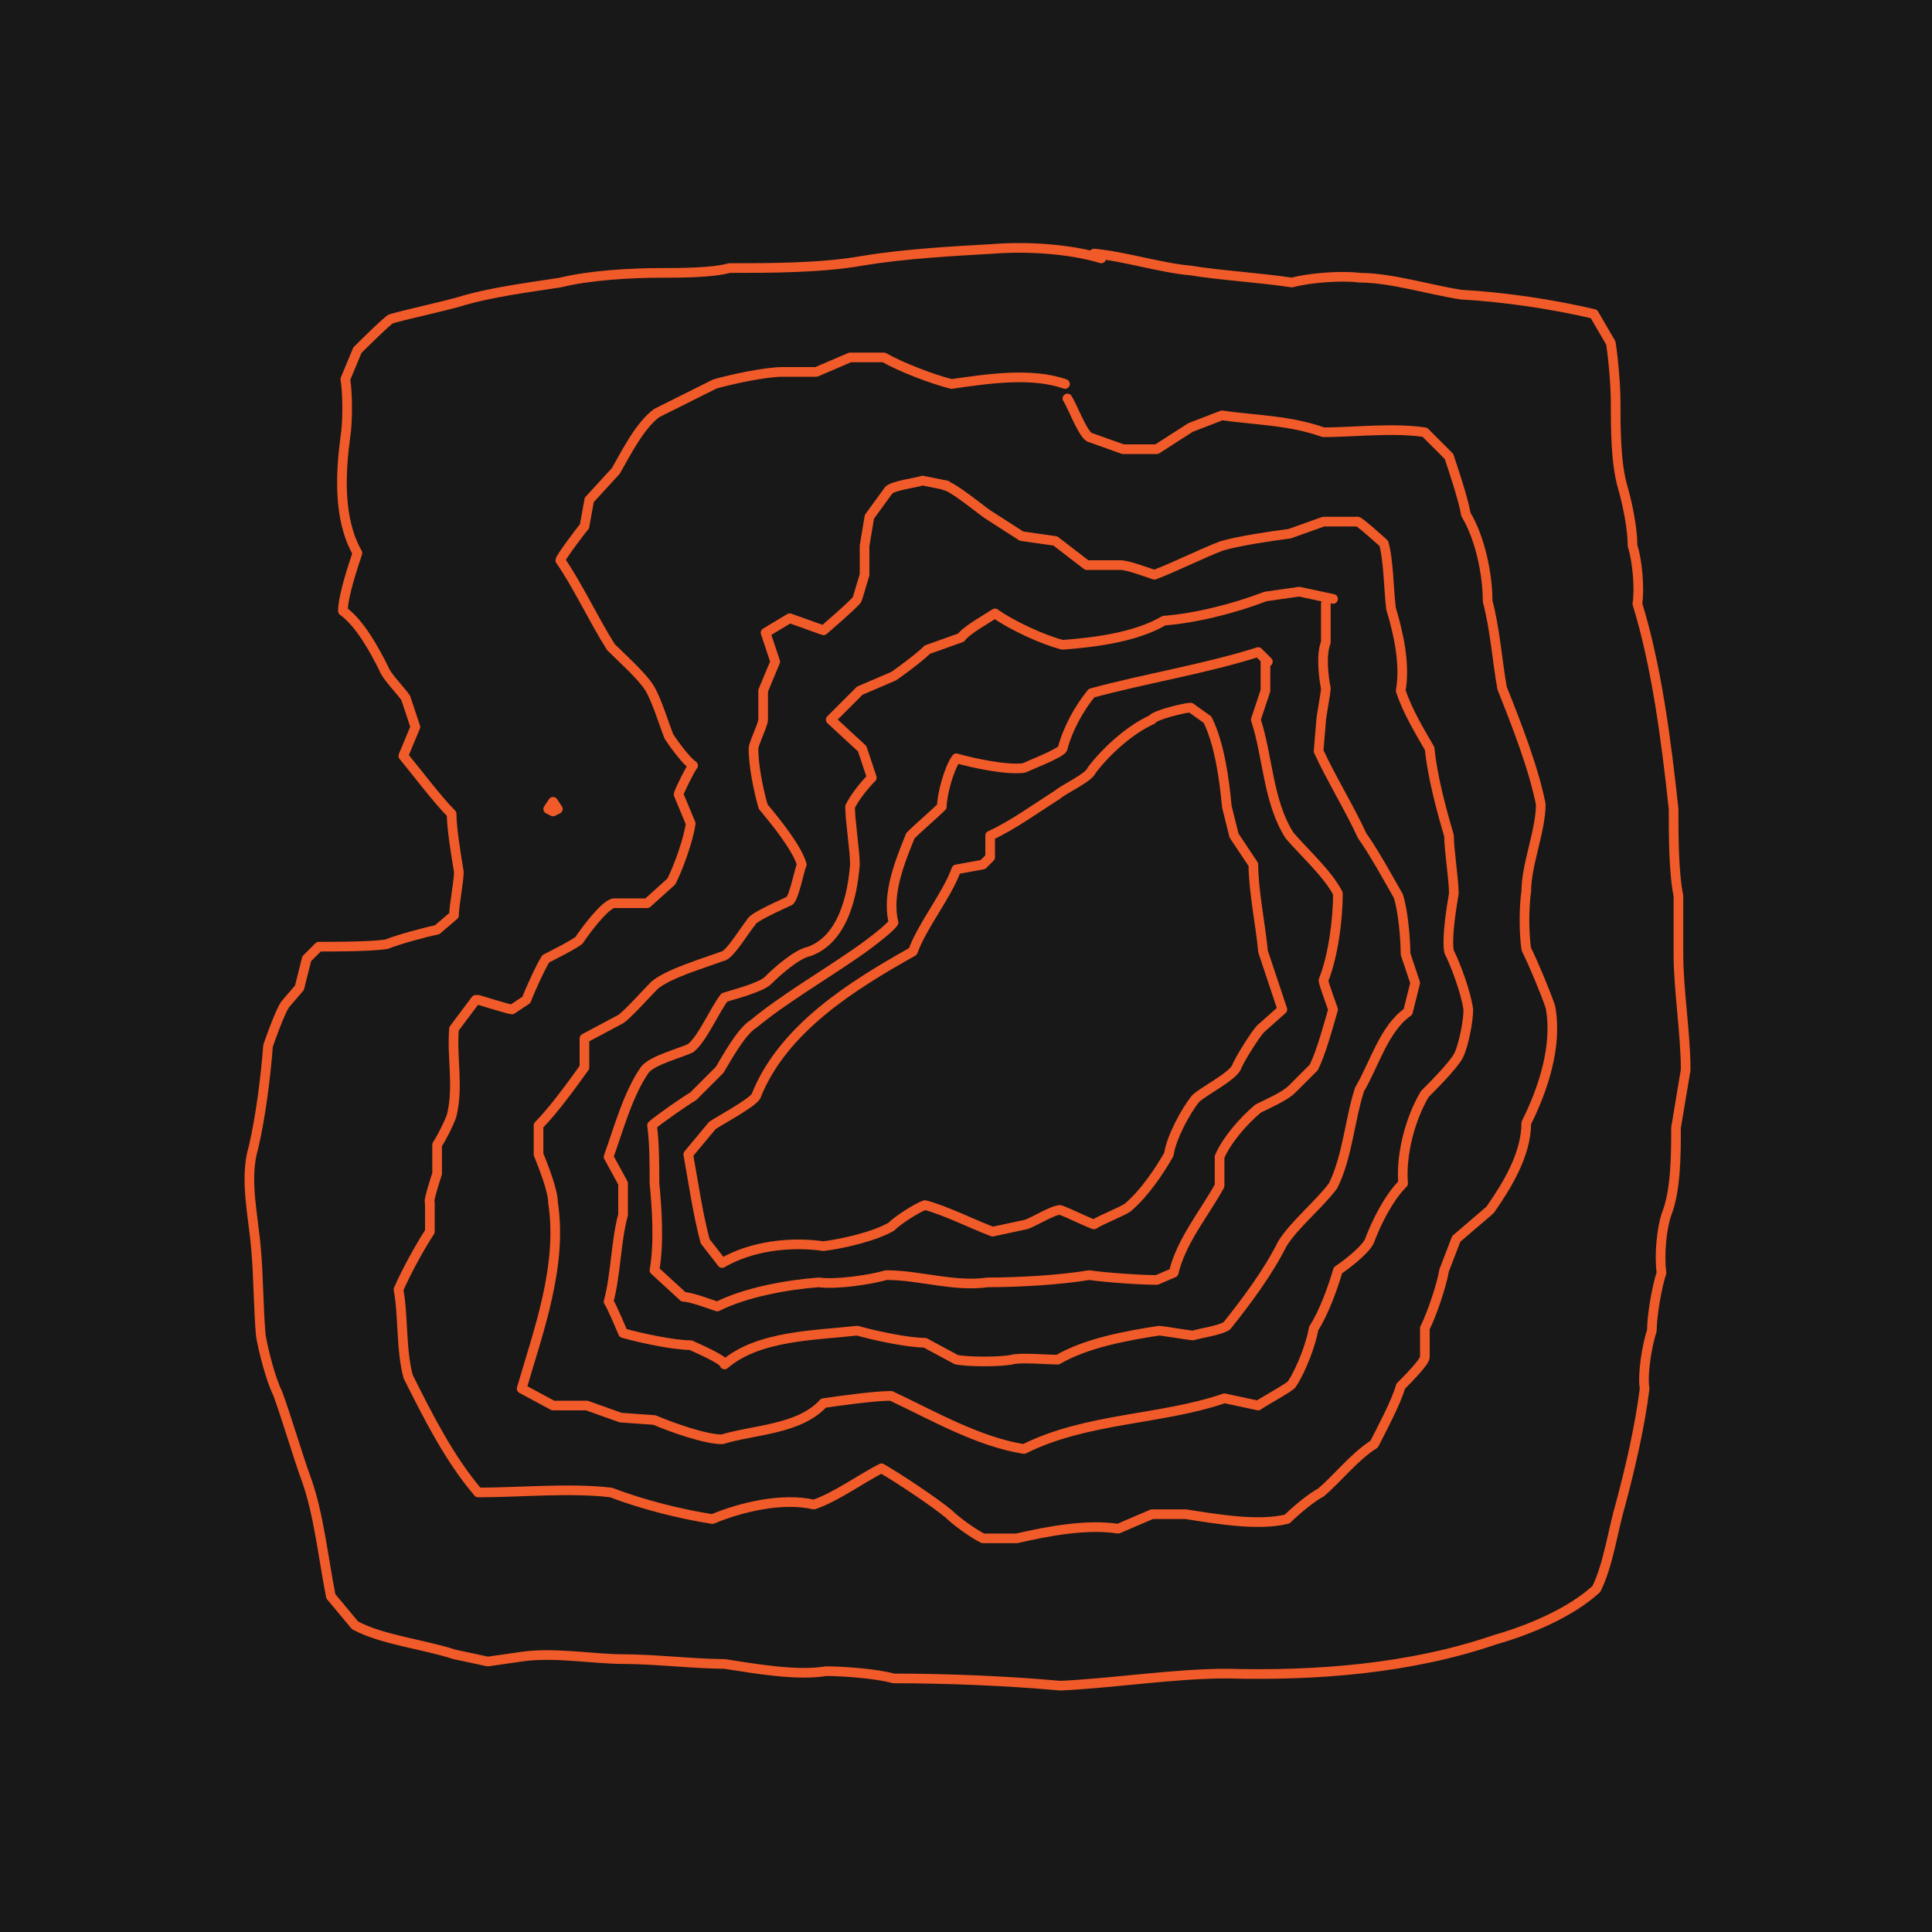
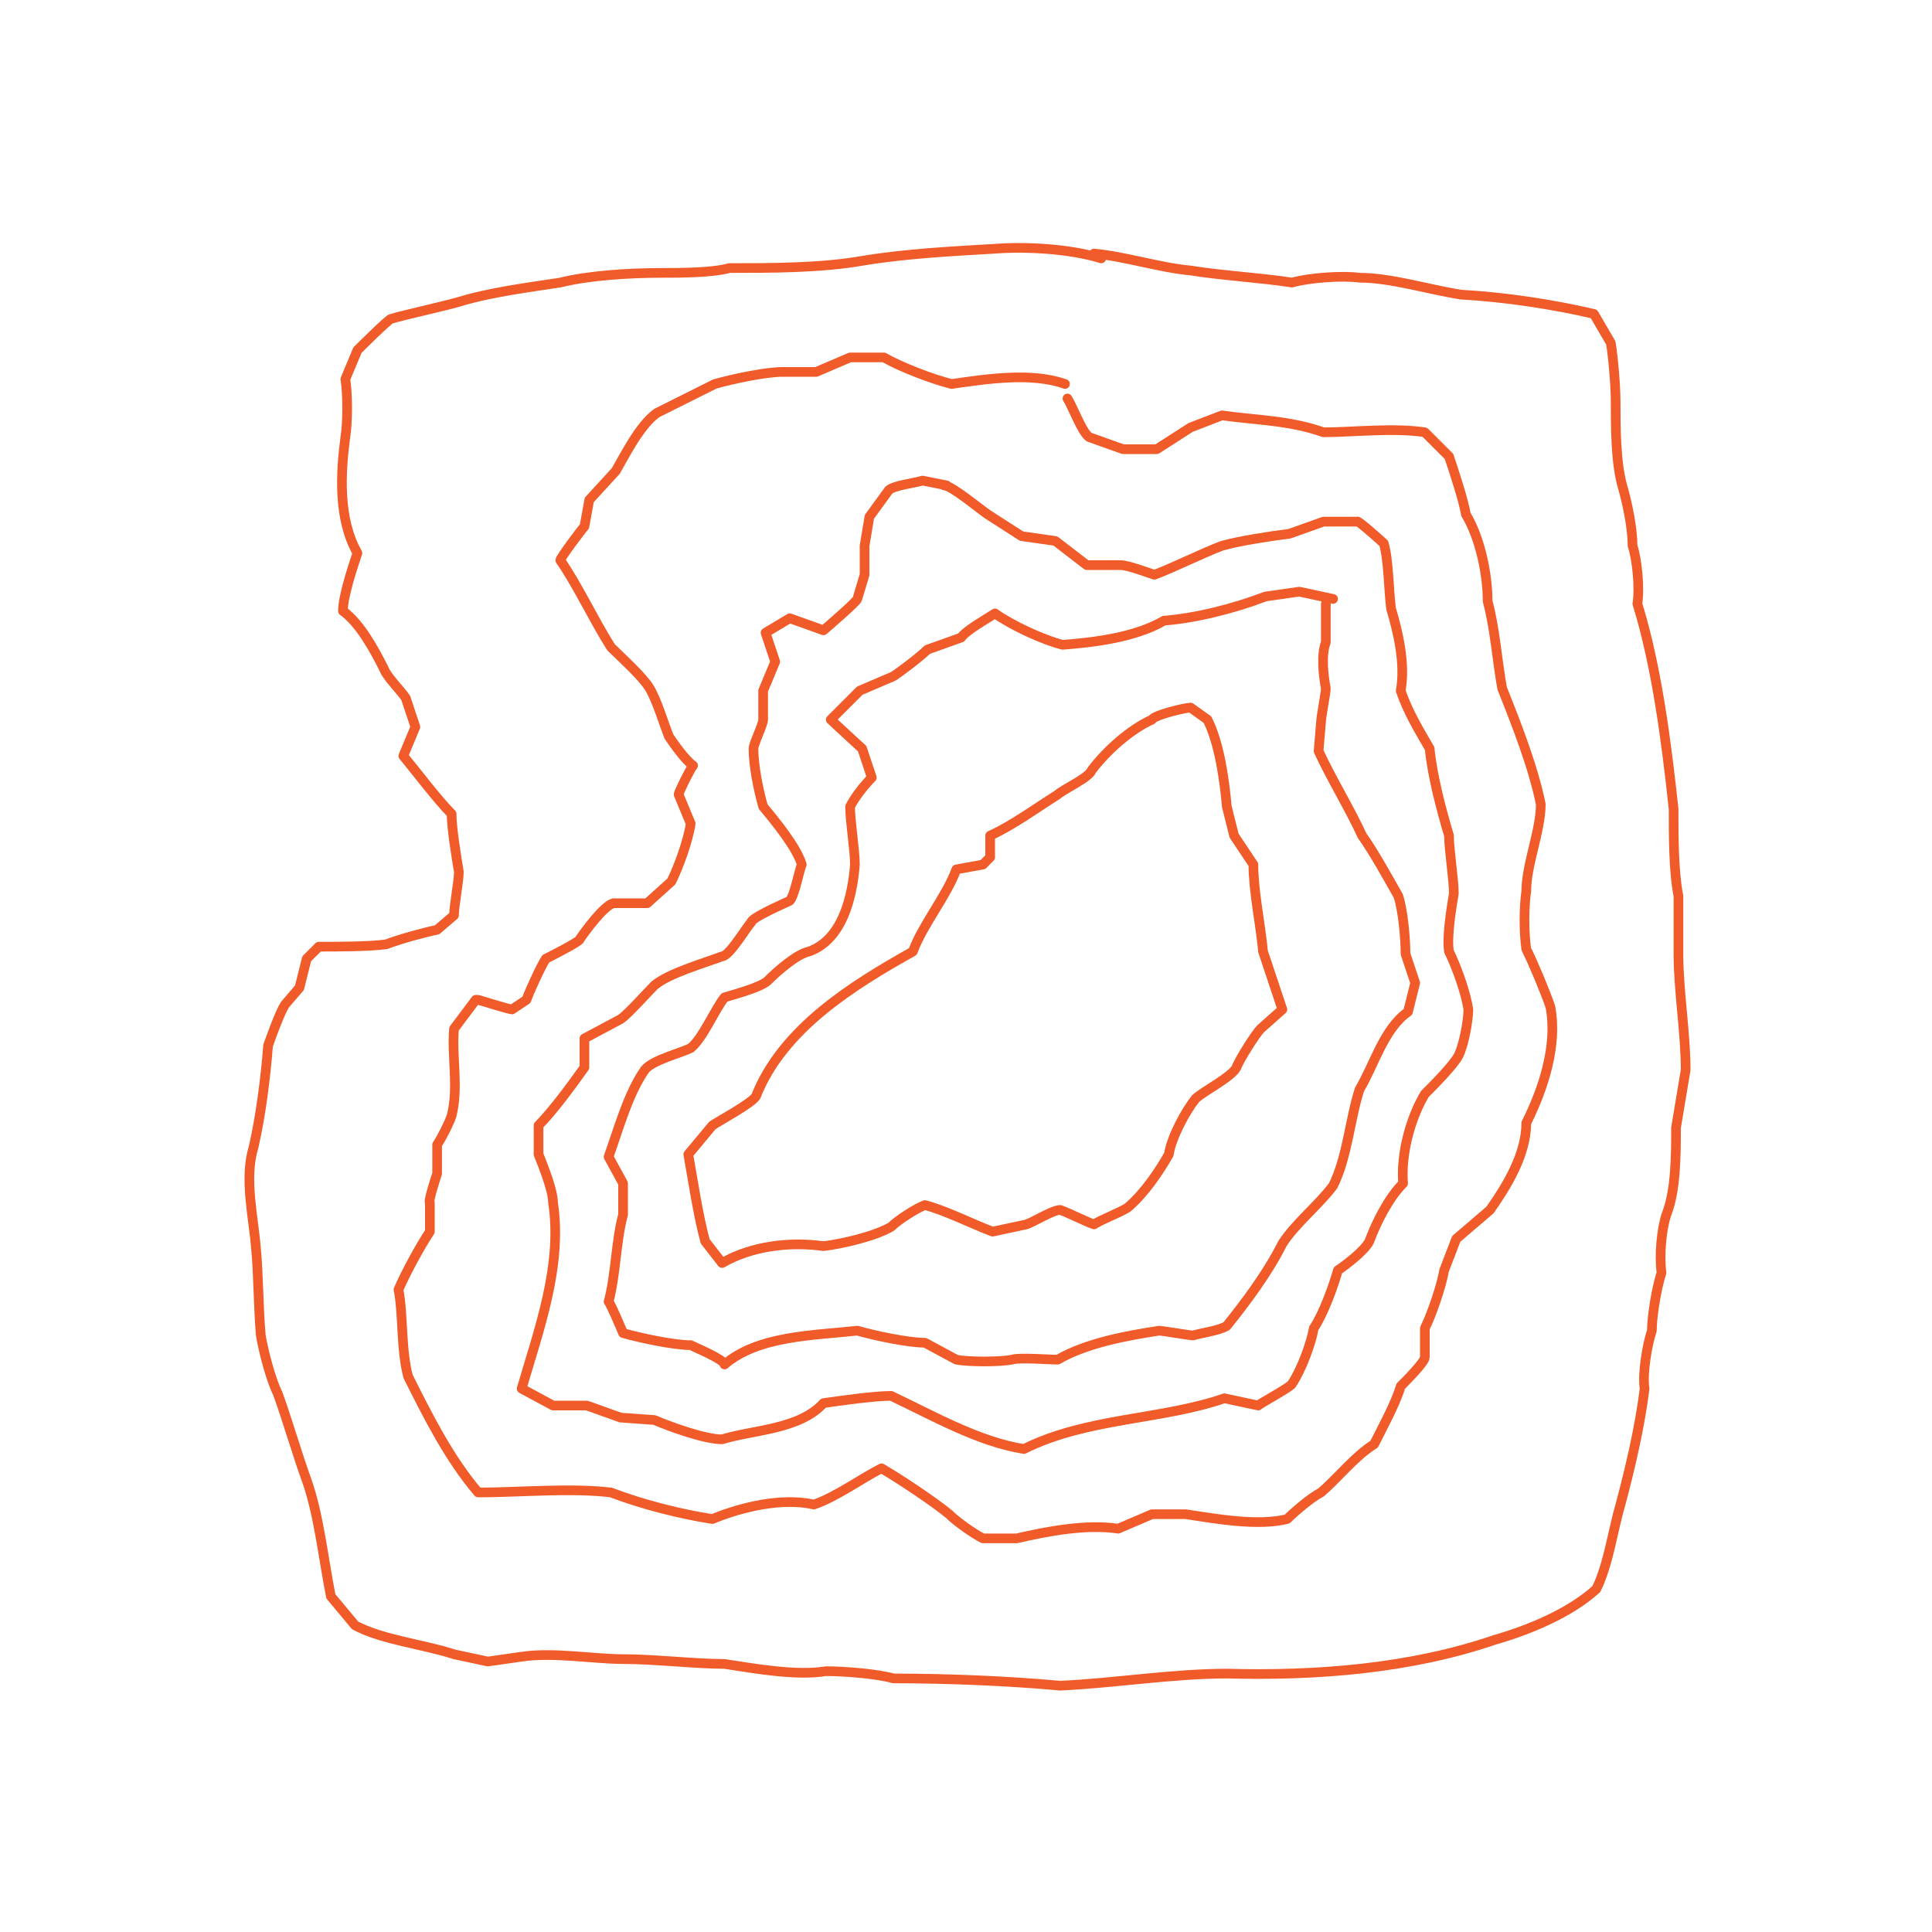
<svg xmlns="http://www.w3.org/2000/svg" id="Layer_1" data-name="Layer 1" width="800" height="800" version="1.1" viewBox="0 0 80 80">
  <defs>
    <style>
      .cls-1 {
        fill: #181818;
        stroke-width: 0px;
      }

      .cls-2 {
        fill: none;
        stroke: #f15a29;
        stroke-linecap: round;
        stroke-linejoin: round;
        stroke-width: .4px;
      }
    </style>
  </defs>
  <g id="a">
-     <rect class="cls-1" width="80" height="80" />
-   </g>
+     </g>
  <g>
    <path class="cls-2" d="M45.3,10.5c1.2.1,2.8.6,4,.7,1.2.2,2.9.3,4.2.5.7-.2,2.1-.3,2.8-.2,1.3,0,2.9.5,4.2.7,1.8.1,3.8.4,5.5.8l.7,1.2c.1.6.2,1.8.2,2.4,0,1.1,0,2.6.3,3.6.2.7.4,1.7.4,2.4.2.6.3,1.8.2,2.4.8,2.6,1.2,5.7,1.5,8.5,0,1.1,0,2.6.2,3.6,0,.6,0,1.8,0,2.4,0,1.5.3,3.3.3,4.8-.1.6-.3,1.8-.4,2.4,0,1.1,0,2.6-.4,3.6-.2.6-.3,1.7-.2,2.4-.2.6-.4,1.8-.4,2.4-.2.6-.4,1.8-.3,2.4-.2,1.6-.6,3.3-1,4.8-.3,1-.5,2.5-1,3.5-1.1,1-2.8,1.7-4.2,2.1-3.5,1.2-7.4,1.5-11.1,1.4-2.2,0-4.7.4-6.9.5-2.2-.2-4.7-.3-6.9-.3-.7-.2-2.1-.3-2.8-.3-1.2.2-2.9-.1-4.2-.3-1.2,0-2.9-.2-4.2-.2-1.2,0-2.9-.3-4.2-.1,0,0-1.4.2-1.4.2,0,0-1.4-.3-1.4-.3-1.2-.4-3-.6-4.1-1.2,0,0,0,0,0,0,0,0-1-1.2-1-1.2-.3-1.5-.5-3.4-1-4.8-.4-1.1-.8-2.5-1.2-3.6-.3-.6-.6-1.8-.7-2.4-.1-1.1-.1-2.6-.2-3.6-.1-1.3-.5-2.9-.1-4.2.3-1.3.5-2.9.6-4.2.1-.3.5-1.4.7-1.7,0,0,.6-.7.6-.7l.3-1.2.5-.5c.7,0,2.1,0,2.8-.1.5-.2,1.6-.5,2.1-.6l.7-.6c0-.4.2-1.4.2-1.8-.1-.6-.3-1.8-.3-2.4-.6-.6-1.5-1.8-2-2.4l.5-1.2-.4-1.2c-.2-.3-.8-.9-.9-1.2-.4-.8-1-1.9-1.7-2.4,0-.6.4-1.8.6-2.4h0c-.8-1.4-.7-3.3-.5-4.8.1-.6.1-1.8,0-2.4,0,0,.5-1.2.5-1.2,0,0,1.3-1.3,1.4-1.3.7-.2,2.1-.5,2.8-.7,1.3-.4,2.9-.6,4.2-.8,1.2-.3,2.9-.4,4.2-.4.7,0,2.1,0,2.8-.2,1.7,0,3.8,0,5.5-.3,1.8-.3,3.8-.4,5.5-.5,1.3-.1,3.1,0,4.4.4" />
    <path class="cls-2" d="M44.2,16.5c.2.3.6,1.4.9,1.6l1.4.5h1.4c0,0,1.4-.9,1.4-.9,0,0,0,0,0,0l1.3-.5c1.4.2,2.8.2,4.2.7,1.2,0,2.9-.2,4.2,0,0,0,1,1,1,1,.2.6.6,1.8.7,2.4.6,1,.9,2.5.9,3.6.3,1.1.4,2.5.6,3.6.6,1.5,1.3,3.3,1.6,4.8,0,1.1-.6,2.5-.6,3.6-.1.7-.1,1.7,0,2.4.3.6.8,1.8,1,2.4.3,1.6-.3,3.4-1,4.8,0,1.3-.8,2.6-1.5,3.6h0l-1.4,1.2h0c0,0-.5,1.3-.5,1.3-.1.6-.5,1.8-.8,2.4,0,0,0,1.2,0,1.2,0,.2-.8,1-1,1.2-.2.7-.8,1.8-1.1,2.4-.8.5-1.5,1.4-2.2,2-.4.2-1.1.8-1.4,1.1-1.2.3-2.9,0-4.2-.2,0,0-1.4,0-1.4,0,0,0-1.4.6-1.4.6-1.3-.2-2.9.1-4.2.4,0,0-1.4,0-1.4,0-.4-.2-1.1-.7-1.4-1-.6-.5-2.1-1.5-2.8-1.9-.8.4-1.9,1.2-2.8,1.5-1.3-.3-3,.1-4.2.6-1.3-.2-2.9-.6-4.2-1.1-1.7-.2-3.8,0-5.5,0-1.2-1.4-2.1-3.2-2.9-4.8-.3-1.1-.2-2.6-.4-3.6.3-.7.9-1.8,1.3-2.4v-1.2c-.1,0,.3-1.2.3-1.2v-1.2c.2-.3.5-.9.6-1.2.3-1.2,0-2.4.1-3.6l.9-1.2h.1s1.3.4,1.4.4l.6-.4c.1-.3.6-1.4.8-1.7,0,0,1.4-.7,1.4-.8.2-.3,1-1.4,1.4-1.5h1.4s1-.9,1-.9c.3-.6.7-1.7.8-2.4,0,0-.5-1.2-.5-1.2,0-.1.5-1.1.6-1.2-.3-.2-.8-.9-1-1.2-.2-.5-.5-1.5-.8-2-.3-.5-1.2-1.3-1.6-1.7-.7-1.1-1.4-2.6-2.1-3.6,0-.1.9-1.3,1-1.4,0,0,.2-1.1.2-1.1l1.1-1.2h0c.4-.7,1-1.9,1.7-2.4.6-.3,1.8-.9,2.4-1.2.7-.2,2.1-.5,2.8-.5,0,0,1.4,0,1.4,0l1.4-.6h1.4c.7.4,2,.9,2.8,1.1,1.4-.2,3.3-.5,4.7,0" />
    <path class="cls-2" d="M39.1,20.1c.3,0,1.5,1,1.8,1.2,0,0,1.4.9,1.4.9,0,0,1.4.2,1.4.2h0s1.3,1,1.3,1h1.4c.3,0,1.1.3,1.4.4.8-.3,2-.9,2.8-1.2.7-.2,2-.4,2.8-.5,0,0,1.4-.5,1.4-.5h1.4c0-.1,1.1.9,1.1.9.2.7.2,1.9.3,2.7.3,1,.6,2.3.4,3.4.3.9.8,1.7,1.2,2.4.1,1.1.5,2.6.8,3.6,0,.6.2,1.8.2,2.4-.1.6-.3,1.8-.2,2.4.3.6.7,1.7.8,2.4,0,.5-.2,1.5-.4,1.9-.2.4-1.1,1.3-1.4,1.6-.6,1-1,2.5-.9,3.7-.6.6-1.1,1.6-1.4,2.4-.2.4-1,1-1.3,1.2-.2.7-.6,1.8-1,2.4-.1.6-.5,1.7-.9,2.3,0,.1-1.3.8-1.4.9l-1.4-.3c-2.6.9-5.7.8-8.3,2.1-1.9-.3-3.8-1.4-5.5-2.2-.7,0-2.1.2-2.8.3-1,1.1-2.9,1.1-4.2,1.5-.7,0-2.1-.5-2.8-.8,0,0-1.4-.1-1.4-.1,0,0-1.4-.5-1.4-.5,0,0-1.4,0-1.4,0l-1.3-.7c.7-2.4,1.7-5.1,1.3-7.7,0-.5-.4-1.5-.6-2,0,0,0-1.2,0-1.2.6-.6,1.4-1.7,1.9-2.4v-1.2c0,0,1.5-.8,1.5-.8.3-.2,1.1-1.1,1.4-1.4.6-.5,2-.9,2.8-1.2.3,0,1-1.2,1.2-1.4,0-.2,1.4-.8,1.6-.9.2-.2.4-1.3.5-1.5-.2-.7-1.1-1.8-1.6-2.4-.2-.7-.4-1.7-.4-2.4,0-.2.4-1,.4-1.2,0,0,0-1.2,0-1.2l.5-1.2-.4-1.2,1-.6,1.4.5c0,0,1.4-1.2,1.4-1.3,0,0,.3-1,.3-1v-1.2s.2-1.2.2-1.2l.8-1.1c.2-.2,1.1-.3,1.4-.4,0,0,1,.2,1,.2" />
    <path class="cls-2" d="M54.9,25c0,.3,0,1.3,0,1.6-.2.5-.1,1.4,0,1.9,0,.2-.2,1.2-.2,1.4,0,0-.1,1.2-.1,1.2.5,1.1,1.3,2.4,1.8,3.5.5.7,1.1,1.8,1.5,2.5.2.6.3,1.8.3,2.4,0,0,.4,1.2.4,1.2l-.3,1.2c-1,.7-1.4,2.2-2,3.2-.4,1.2-.5,2.8-1.1,4-.6.8-1.6,1.6-2.1,2.4-.6,1.2-1.5,2.4-2.3,3.4-.3.2-1.1.3-1.4.4-.1,0-1.3-.2-1.4-.2-1.3.2-3,.5-4.2,1.2-.4,0-1.6-.1-1.9,0-.5.1-1.8.1-2.3,0,0,0-1.3-.7-1.3-.7-.7,0-2.1-.3-2.8-.5-1.8.2-4.1.2-5.5,1.4,0-.2-1.2-.7-1.4-.8-.7,0-2.1-.3-2.8-.5,0,0-.5-1.2-.6-1.3.3-1.1.3-2.5.6-3.6,0-.2,0-1,0-1.2,0,0,0-.1,0-.1l-.6-1.1c.4-1.1.8-2.6,1.5-3.6.3-.4,1.5-.7,1.9-.9.5-.4,1-1.6,1.4-2.1.3-.1,1.5-.4,1.8-.7.4-.4,1.2-1.1,1.7-1.2,1.4-.5,1.8-2.3,1.9-3.6,0-.6-.2-1.8-.2-2.4.2-.4.6-.9.9-1.2l-.4-1.2s-1.2-1.1-1.3-1.2l1.2-1.2s1.4-.6,1.4-.6c.3-.2,1.1-.8,1.4-1.1,0,0,1.4-.5,1.4-.5.2-.3,1.1-.8,1.4-1,.7.5,2,1.1,2.8,1.3,1.3-.1,3-.3,4.2-1,1.3-.1,2.9-.5,4.2-1,0,0,1.4-.2,1.4-.2l1.4.3h0" />
-     <path class="cls-2" d="M52.4,27.4v1.2s-.4,1.2-.4,1.2c.5,1.5.5,3.4,1.4,4.8h0c.6.7,1.6,1.6,2,2.4,0,1.1-.2,2.6-.6,3.6h0c0,.1.4,1.2.4,1.2-.2.7-.5,1.8-.8,2.4,0,0-.9.9-.9.9-.3.3-1,.6-1.4.8-.6.5-1.3,1.3-1.6,2,0,0,0,1.2,0,1.2-.6,1.1-1.6,2.3-1.9,3.6l-.7.3c-.7,0-2.1-.1-2.8-.2-1.2.2-2.9.3-4.2.3-1.4.2-2.8-.3-4.2-.3-.7.2-2.1.4-2.8.3-1.3.1-3,.4-4.2,1-.3-.1-1.1-.4-1.4-.4,0,0-1.2-1.1-1.2-1.1.2-1.1.1-2.6,0-3.6,0-.7,0-1.7-.1-2.4.2-.2,1.5-1.1,1.7-1.2,0,0,1.1-1.1,1.1-1.1.3-.5.9-1.6,1.4-1.9,1.2-1,2.9-2,4.2-2.9.3-.2,1.4-1,1.6-1.3-.3-1.2.3-2.6.7-3.6.3-.3,1-.9,1.3-1.2,0-.5.3-1.6.6-2,.7.2,2.1.5,2.8.4.2-.1,1.5-.6,1.6-.8.2-.8.7-1.7,1.2-2.3,2.2-.6,4.7-1,6.9-1.7l.4.4" />
    <path class="cls-2" d="M50,29.8c.5,1,.7,2.5.8,3.6,0,0,.3,1.2.3,1.2l.8,1.2c0,1.1.3,2.5.4,3.6.2.6.6,1.8.8,2.4l-.9.8c-.2.2-.9,1.3-1,1.6-.2.4-1.4,1-1.7,1.3-.4.5-1,1.6-1.1,2.3-.4.7-1,1.6-1.7,2.2-.3.2-1.1.5-1.4.7-.3-.1-1.1-.5-1.4-.6-.3,0-1.1.5-1.4.6,0,0-1.4.3-1.4.3-.8-.3-2-.9-2.8-1.1-.3.1-1.1.6-1.4.9-.7.4-2,.7-2.8.8-1.4-.2-3,0-4.2.7l-.7-.9c-.3-1.1-.5-2.5-.7-3.6h0l1-1.2c.3-.2,1.6-.9,1.8-1.2,1.1-2.8,4-4.6,6.5-6,.4-1.1,1.4-2.3,1.8-3.4l1.1-.2.3-.3v-.9c.9-.4,2-1.2,2.8-1.7.2-.2,1.3-.7,1.4-1,.6-.8,1.6-1.7,2.5-2.1.1-.2,1.4-.5,1.6-.5l.7.5" />
-     <polyline class="cls-2" points="23.1 33.5 22.9 33.6 22.7 33.5 22.9 33.2 23.1 33.5" />
  </g>
</svg>